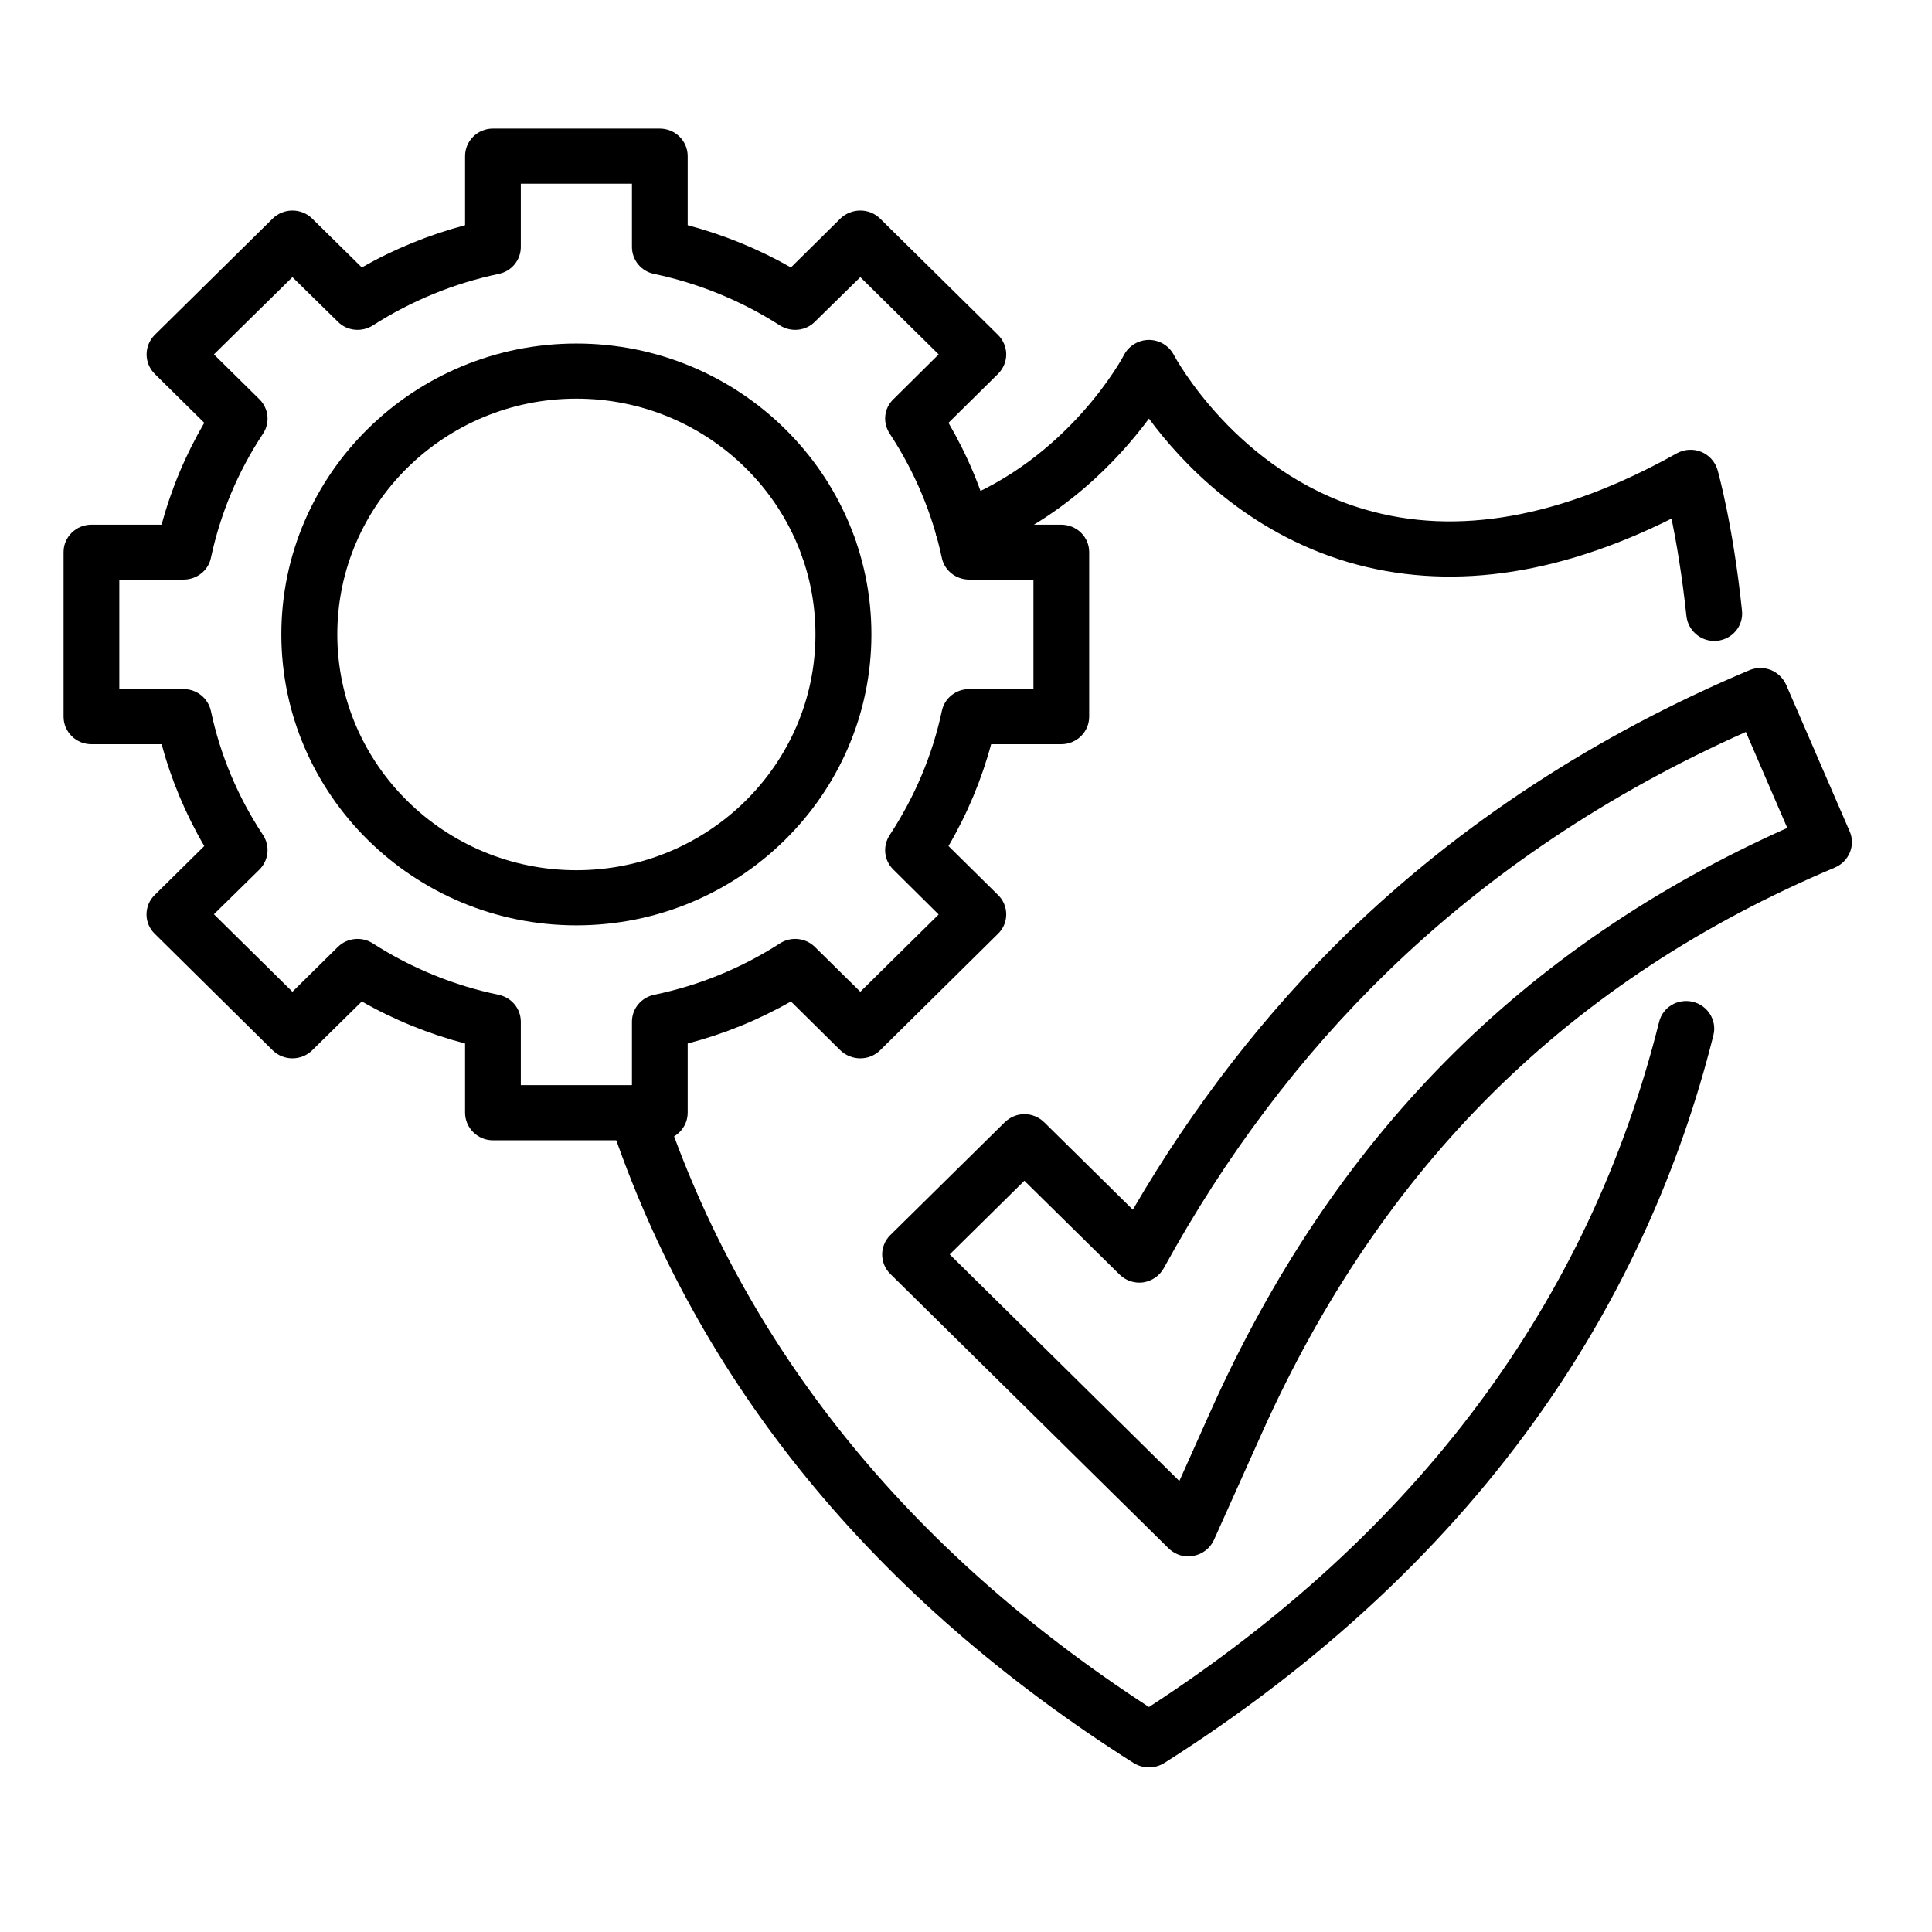
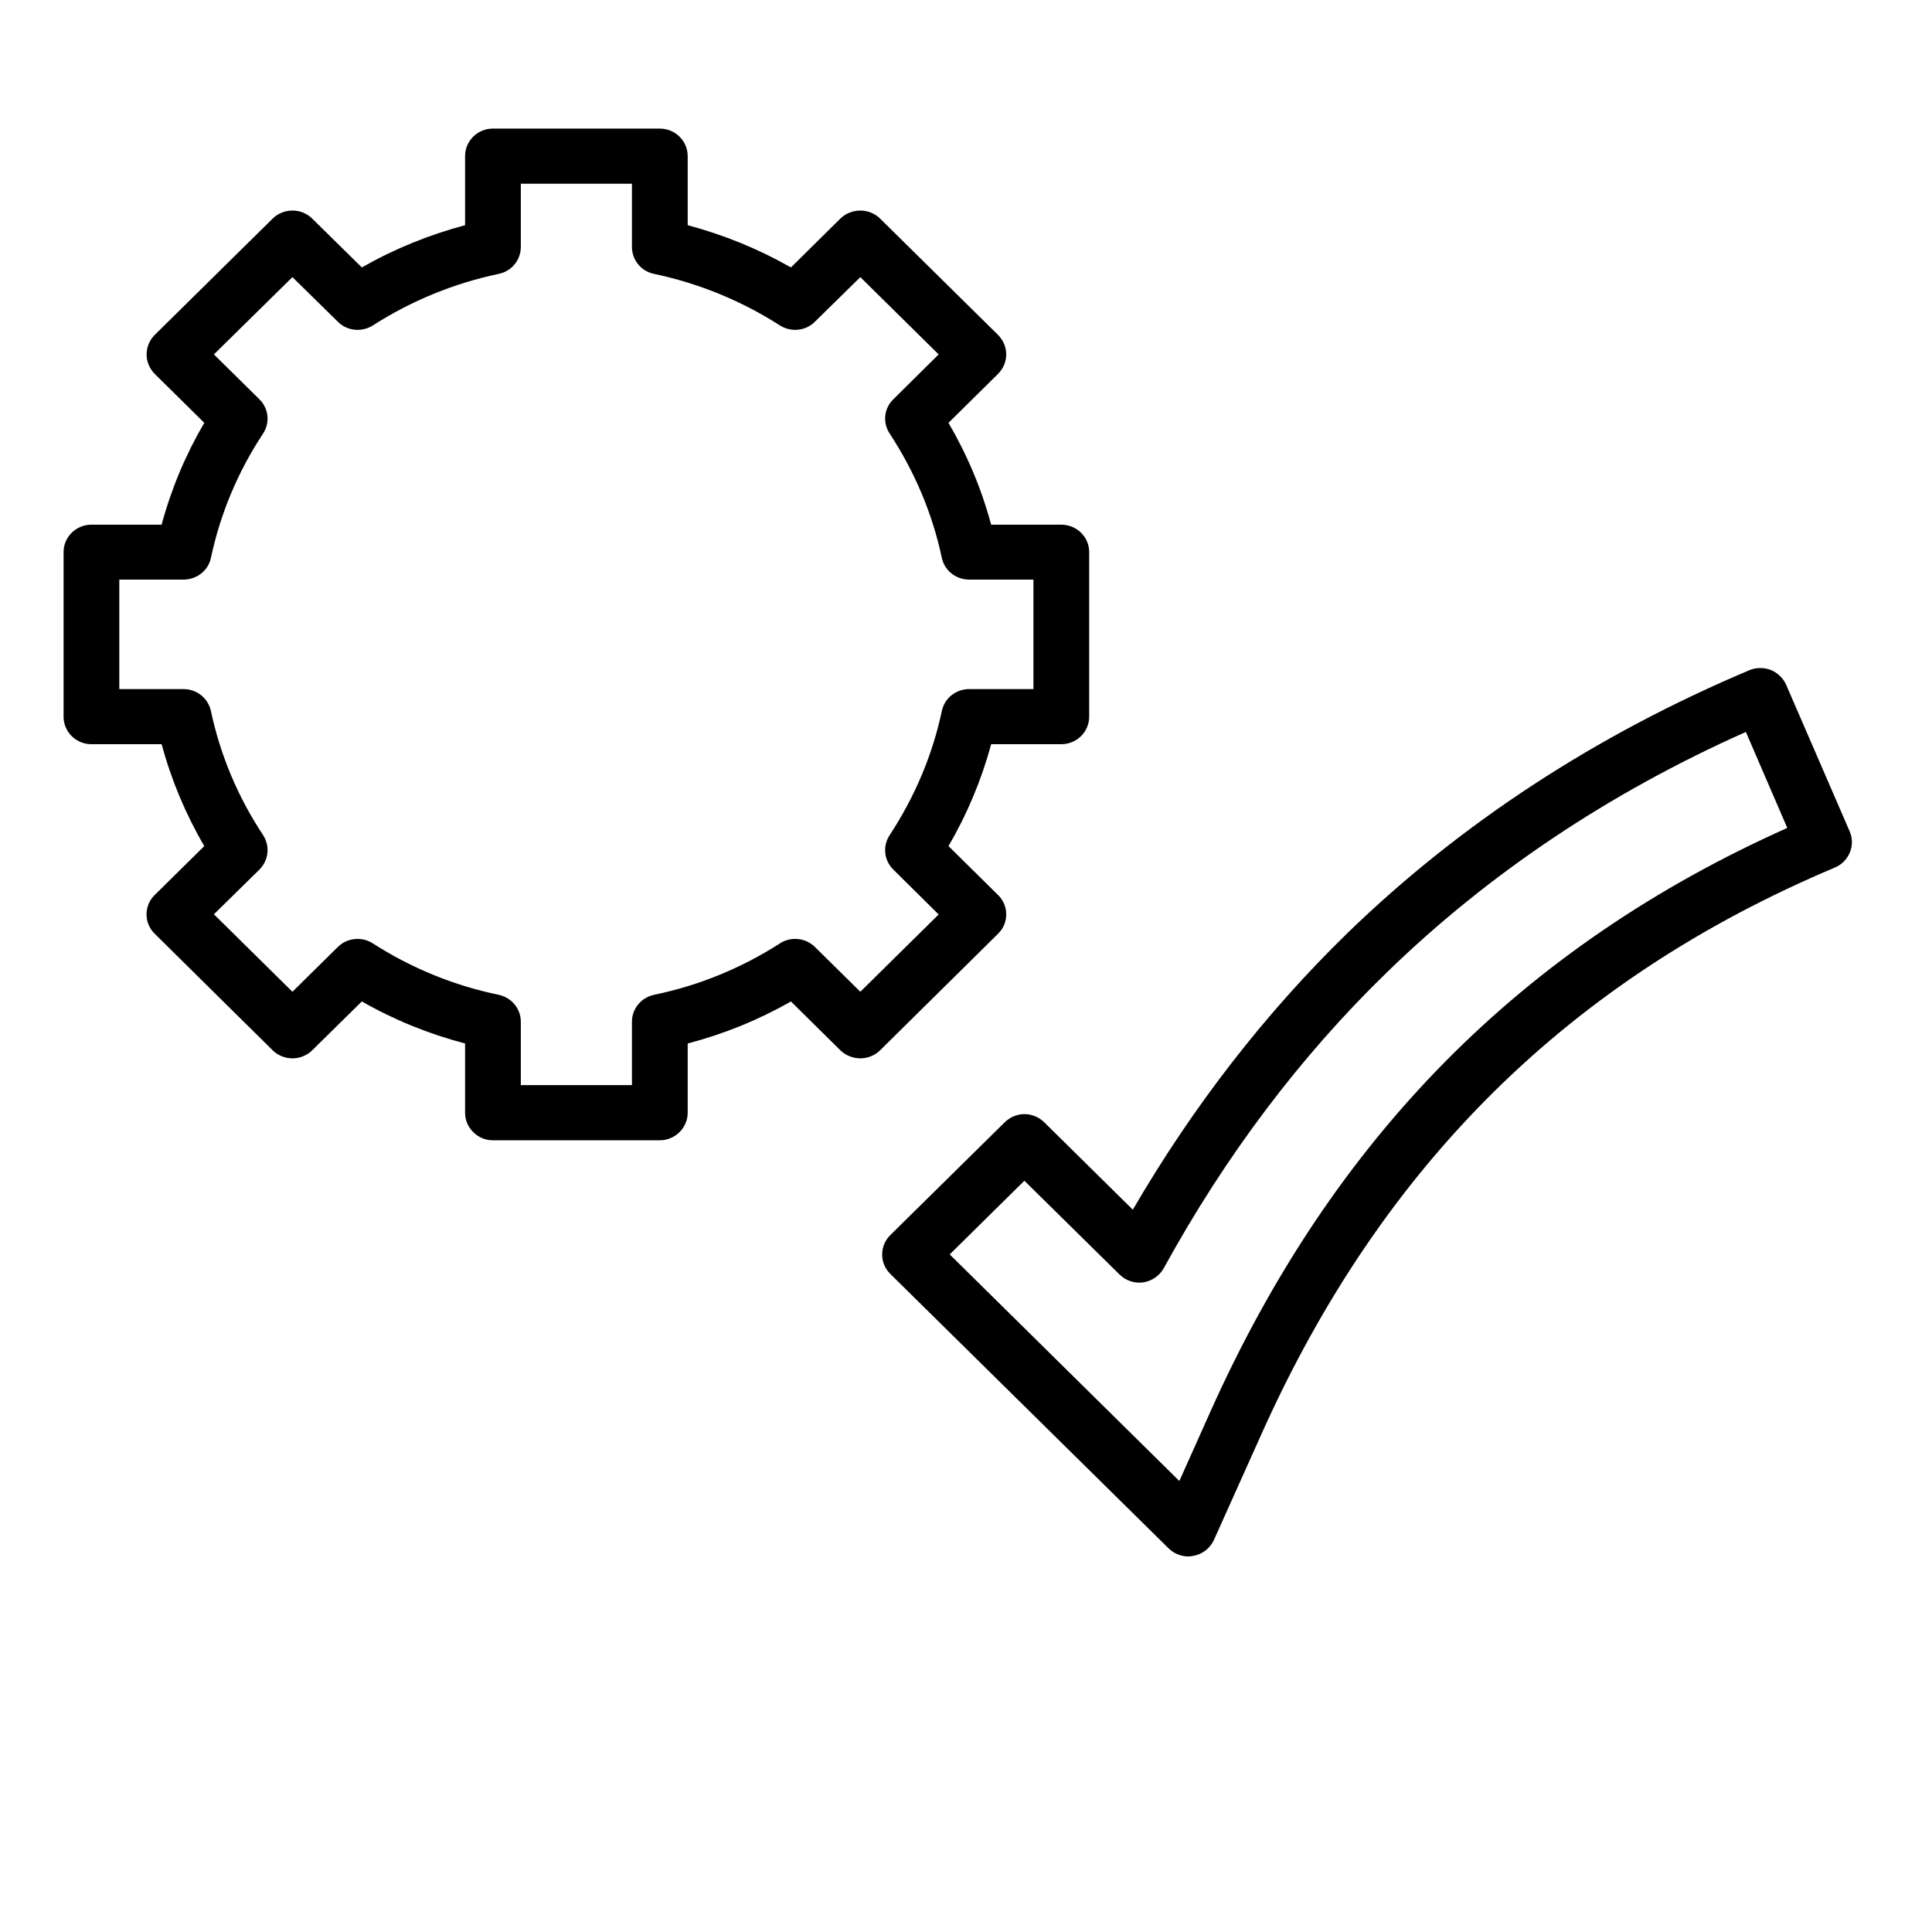
<svg xmlns="http://www.w3.org/2000/svg" width="50" zoomAndPan="magnify" viewBox="0 0 37.5 37.5" height="50" preserveAspectRatio="xMidYMid meet" version="1.0">
  <defs>
    <clipPath id="c622f12887">
-       <path d="M 11 19 L 34 19 L 34 34.312 L 11 34.312 Z M 11 19 " clip-rule="nonzero" />
-     </clipPath>
+       </clipPath>
    <clipPath id="e2d6462286">
      <path d="M 1.234 2.484 L 22 2.484 L 22 23 L 1.234 23 Z M 1.234 2.484 " clip-rule="nonzero" />
    </clipPath>
  </defs>
  <path fill="#000000" d="M 23.066 30.211 C 22.922 30.211 22.785 30.152 22.684 30.055 L 17.281 24.727 C 17.07 24.52 17.07 24.18 17.281 23.973 L 19.5 21.785 C 19.602 21.684 19.742 21.625 19.883 21.625 C 20.027 21.625 20.168 21.684 20.27 21.785 L 21.988 23.48 C 23.164 21.461 24.566 19.656 26.16 18.105 C 28.348 15.984 30.973 14.266 33.957 13.008 C 34.09 12.953 34.238 12.953 34.371 13.004 C 34.504 13.059 34.609 13.16 34.668 13.289 L 35.902 16.137 C 36.02 16.406 35.891 16.723 35.613 16.84 C 30.469 19.008 26.832 22.602 24.488 27.828 L 23.562 29.891 C 23.488 30.051 23.34 30.168 23.164 30.199 C 23.133 30.207 23.098 30.211 23.066 30.211 Z M 18.434 24.348 L 22.891 28.746 L 23.496 27.395 C 25.879 22.078 29.543 18.371 34.691 16.07 L 33.887 14.207 C 31.23 15.391 28.891 16.957 26.922 18.871 C 25.242 20.5 23.785 22.434 22.59 24.613 C 22.508 24.762 22.363 24.863 22.191 24.891 C 22.023 24.914 21.852 24.859 21.73 24.738 L 19.883 22.918 Z M 18.434 24.348 " fill-opacity="1" fill-rule="nonzero" />
-   <path fill="#000000" d="M 16.09 11.18 L 16.086 11.18 C 15.789 11.18 15.547 10.941 15.547 10.645 C 15.547 10.348 15.789 10.109 16.086 10.109 C 16.387 10.109 16.629 10.348 16.629 10.645 C 16.629 10.941 16.387 11.18 16.09 11.18 Z M 16.09 11.18 " fill-opacity="1" fill-rule="nonzero" />
-   <path fill="#000000" d="M 33.273 12.441 C 33 12.441 32.766 12.234 32.734 11.961 C 32.648 11.156 32.535 10.508 32.445 10.066 C 30.188 11.191 28.078 11.473 26.164 10.91 C 24.191 10.324 22.93 8.98 22.301 8.125 C 21.719 8.91 20.605 10.117 18.891 10.758 C 18.609 10.863 18.297 10.723 18.191 10.449 C 18.082 10.172 18.227 9.863 18.504 9.758 C 20.746 8.918 21.809 6.91 21.816 6.891 C 21.91 6.711 22.098 6.598 22.301 6.598 C 22.504 6.598 22.691 6.711 22.785 6.891 C 22.797 6.914 23.996 9.16 26.488 9.887 C 28.281 10.414 30.316 10.047 32.543 8.801 C 32.691 8.719 32.863 8.707 33.02 8.77 C 33.172 8.832 33.289 8.961 33.336 9.117 C 33.348 9.16 33.637 10.18 33.812 11.852 C 33.844 12.145 33.629 12.406 33.332 12.438 C 33.312 12.438 33.293 12.441 33.273 12.441 Z M 33.273 12.441 " fill-opacity="1" fill-rule="nonzero" />
  <g clip-path="url(#c622f12887)">
-     <path fill="#000000" d="M 22.301 34.305 C 22.199 34.305 22.098 34.277 22.008 34.223 C 16.949 31.016 13.527 26.824 11.836 21.766 C 11.742 21.484 11.895 21.18 12.18 21.09 C 12.465 20.996 12.77 21.148 12.863 21.43 C 14.445 26.152 17.621 30.09 22.301 33.133 C 27.512 29.746 30.844 25.273 32.203 19.836 C 32.273 19.547 32.566 19.375 32.859 19.445 C 33.148 19.516 33.328 19.805 33.258 20.09 C 32.605 22.703 31.496 25.141 29.961 27.336 C 28.117 29.977 25.641 32.293 22.594 34.223 C 22.504 34.277 22.402 34.305 22.301 34.305 Z M 22.301 34.305 " fill-opacity="1" fill-rule="nonzero" />
-   </g>
+     </g>
  <g clip-path="url(#e2d6462286)">
    <path fill="#000000" d="M 12.805 22.133 L 9.566 22.133 C 9.27 22.133 9.027 21.891 9.027 21.598 L 9.027 20.254 C 8.324 20.07 7.652 19.797 7.023 19.438 L 6.059 20.387 C 5.848 20.594 5.504 20.594 5.293 20.387 L 3.004 18.125 C 2.902 18.027 2.844 17.891 2.844 17.75 C 2.844 17.605 2.902 17.469 3.004 17.371 L 3.965 16.422 C 3.602 15.801 3.324 15.137 3.137 14.445 L 1.773 14.445 C 1.477 14.445 1.234 14.207 1.234 13.91 L 1.234 10.715 C 1.234 10.422 1.477 10.184 1.773 10.184 L 3.137 10.184 C 3.324 9.488 3.602 8.828 3.965 8.207 L 3.004 7.258 C 2.793 7.047 2.793 6.711 3.004 6.5 L 5.293 4.242 C 5.504 4.035 5.848 4.035 6.059 4.242 L 7.023 5.191 C 7.652 4.832 8.324 4.559 9.027 4.371 L 9.027 3.031 C 9.027 2.734 9.27 2.496 9.566 2.496 L 12.805 2.496 C 13.105 2.496 13.348 2.734 13.348 3.031 L 13.348 4.371 C 14.051 4.559 14.723 4.832 15.352 5.191 L 16.312 4.242 C 16.527 4.035 16.871 4.035 17.082 4.242 L 19.371 6.5 C 19.473 6.602 19.531 6.738 19.531 6.879 C 19.531 7.02 19.473 7.156 19.371 7.258 L 18.41 8.207 C 18.773 8.828 19.051 9.488 19.238 10.184 L 20.598 10.184 C 20.898 10.184 21.141 10.422 21.141 10.715 L 21.141 13.91 C 21.141 14.207 20.898 14.445 20.598 14.445 L 19.238 14.445 C 19.051 15.137 18.773 15.801 18.41 16.422 L 19.371 17.371 C 19.473 17.469 19.531 17.605 19.531 17.75 C 19.531 17.891 19.473 18.027 19.371 18.125 L 17.082 20.387 C 16.871 20.594 16.527 20.594 16.312 20.387 L 15.352 19.438 C 14.723 19.797 14.051 20.07 13.348 20.254 L 13.348 21.598 C 13.348 21.891 13.105 22.133 12.805 22.133 Z M 10.109 21.062 L 12.266 21.062 L 12.266 19.832 C 12.266 19.578 12.445 19.363 12.695 19.309 C 13.566 19.129 14.387 18.793 15.137 18.312 C 15.352 18.172 15.637 18.203 15.816 18.379 L 16.699 19.25 L 18.219 17.75 L 17.34 16.879 C 17.156 16.699 17.129 16.422 17.27 16.207 C 17.754 15.469 18.098 14.66 18.281 13.801 C 18.332 13.551 18.555 13.375 18.812 13.375 L 20.059 13.375 L 20.059 11.25 L 18.812 11.25 C 18.555 11.25 18.332 11.074 18.281 10.828 C 18.098 9.969 17.754 9.156 17.27 8.418 C 17.129 8.207 17.156 7.926 17.34 7.75 L 18.219 6.879 L 16.699 5.379 L 15.816 6.246 C 15.637 6.426 15.352 6.453 15.137 6.316 C 14.387 5.836 13.566 5.5 12.695 5.316 C 12.445 5.266 12.266 5.047 12.266 4.793 L 12.266 3.566 L 10.109 3.566 L 10.109 4.793 C 10.109 5.047 9.93 5.266 9.68 5.316 C 8.809 5.5 7.988 5.836 7.238 6.316 C 7.023 6.453 6.738 6.426 6.559 6.246 L 5.676 5.379 L 4.152 6.879 L 5.035 7.75 C 5.215 7.926 5.246 8.207 5.105 8.418 C 4.617 9.156 4.277 9.969 4.094 10.828 C 4.043 11.074 3.82 11.25 3.562 11.25 L 2.316 11.25 L 2.316 13.375 L 3.562 13.375 C 3.82 13.375 4.039 13.551 4.094 13.801 C 4.277 14.66 4.617 15.469 5.105 16.207 C 5.246 16.422 5.215 16.699 5.035 16.879 L 4.152 17.746 L 5.676 19.25 L 6.559 18.379 C 6.738 18.203 7.023 18.172 7.238 18.312 C 7.988 18.793 8.809 19.129 9.68 19.309 C 9.93 19.363 10.109 19.578 10.109 19.832 Z M 10.109 21.062 " fill-opacity="1" fill-rule="nonzero" />
  </g>
-   <path fill="#000000" d="M 11.188 17.961 C 8.031 17.961 5.461 15.426 5.461 12.312 C 5.461 9.199 8.031 6.668 11.188 6.668 C 14.344 6.668 16.914 9.199 16.914 12.312 C 16.914 15.426 14.344 17.961 11.188 17.961 Z M 11.188 7.738 C 8.629 7.738 6.547 9.789 6.547 12.312 C 6.547 14.836 8.629 16.891 11.188 16.891 C 13.746 16.891 15.828 14.836 15.828 12.312 C 15.828 9.789 13.746 7.738 11.188 7.738 Z M 11.188 7.738 " fill-opacity="1" fill-rule="nonzero" />
</svg>